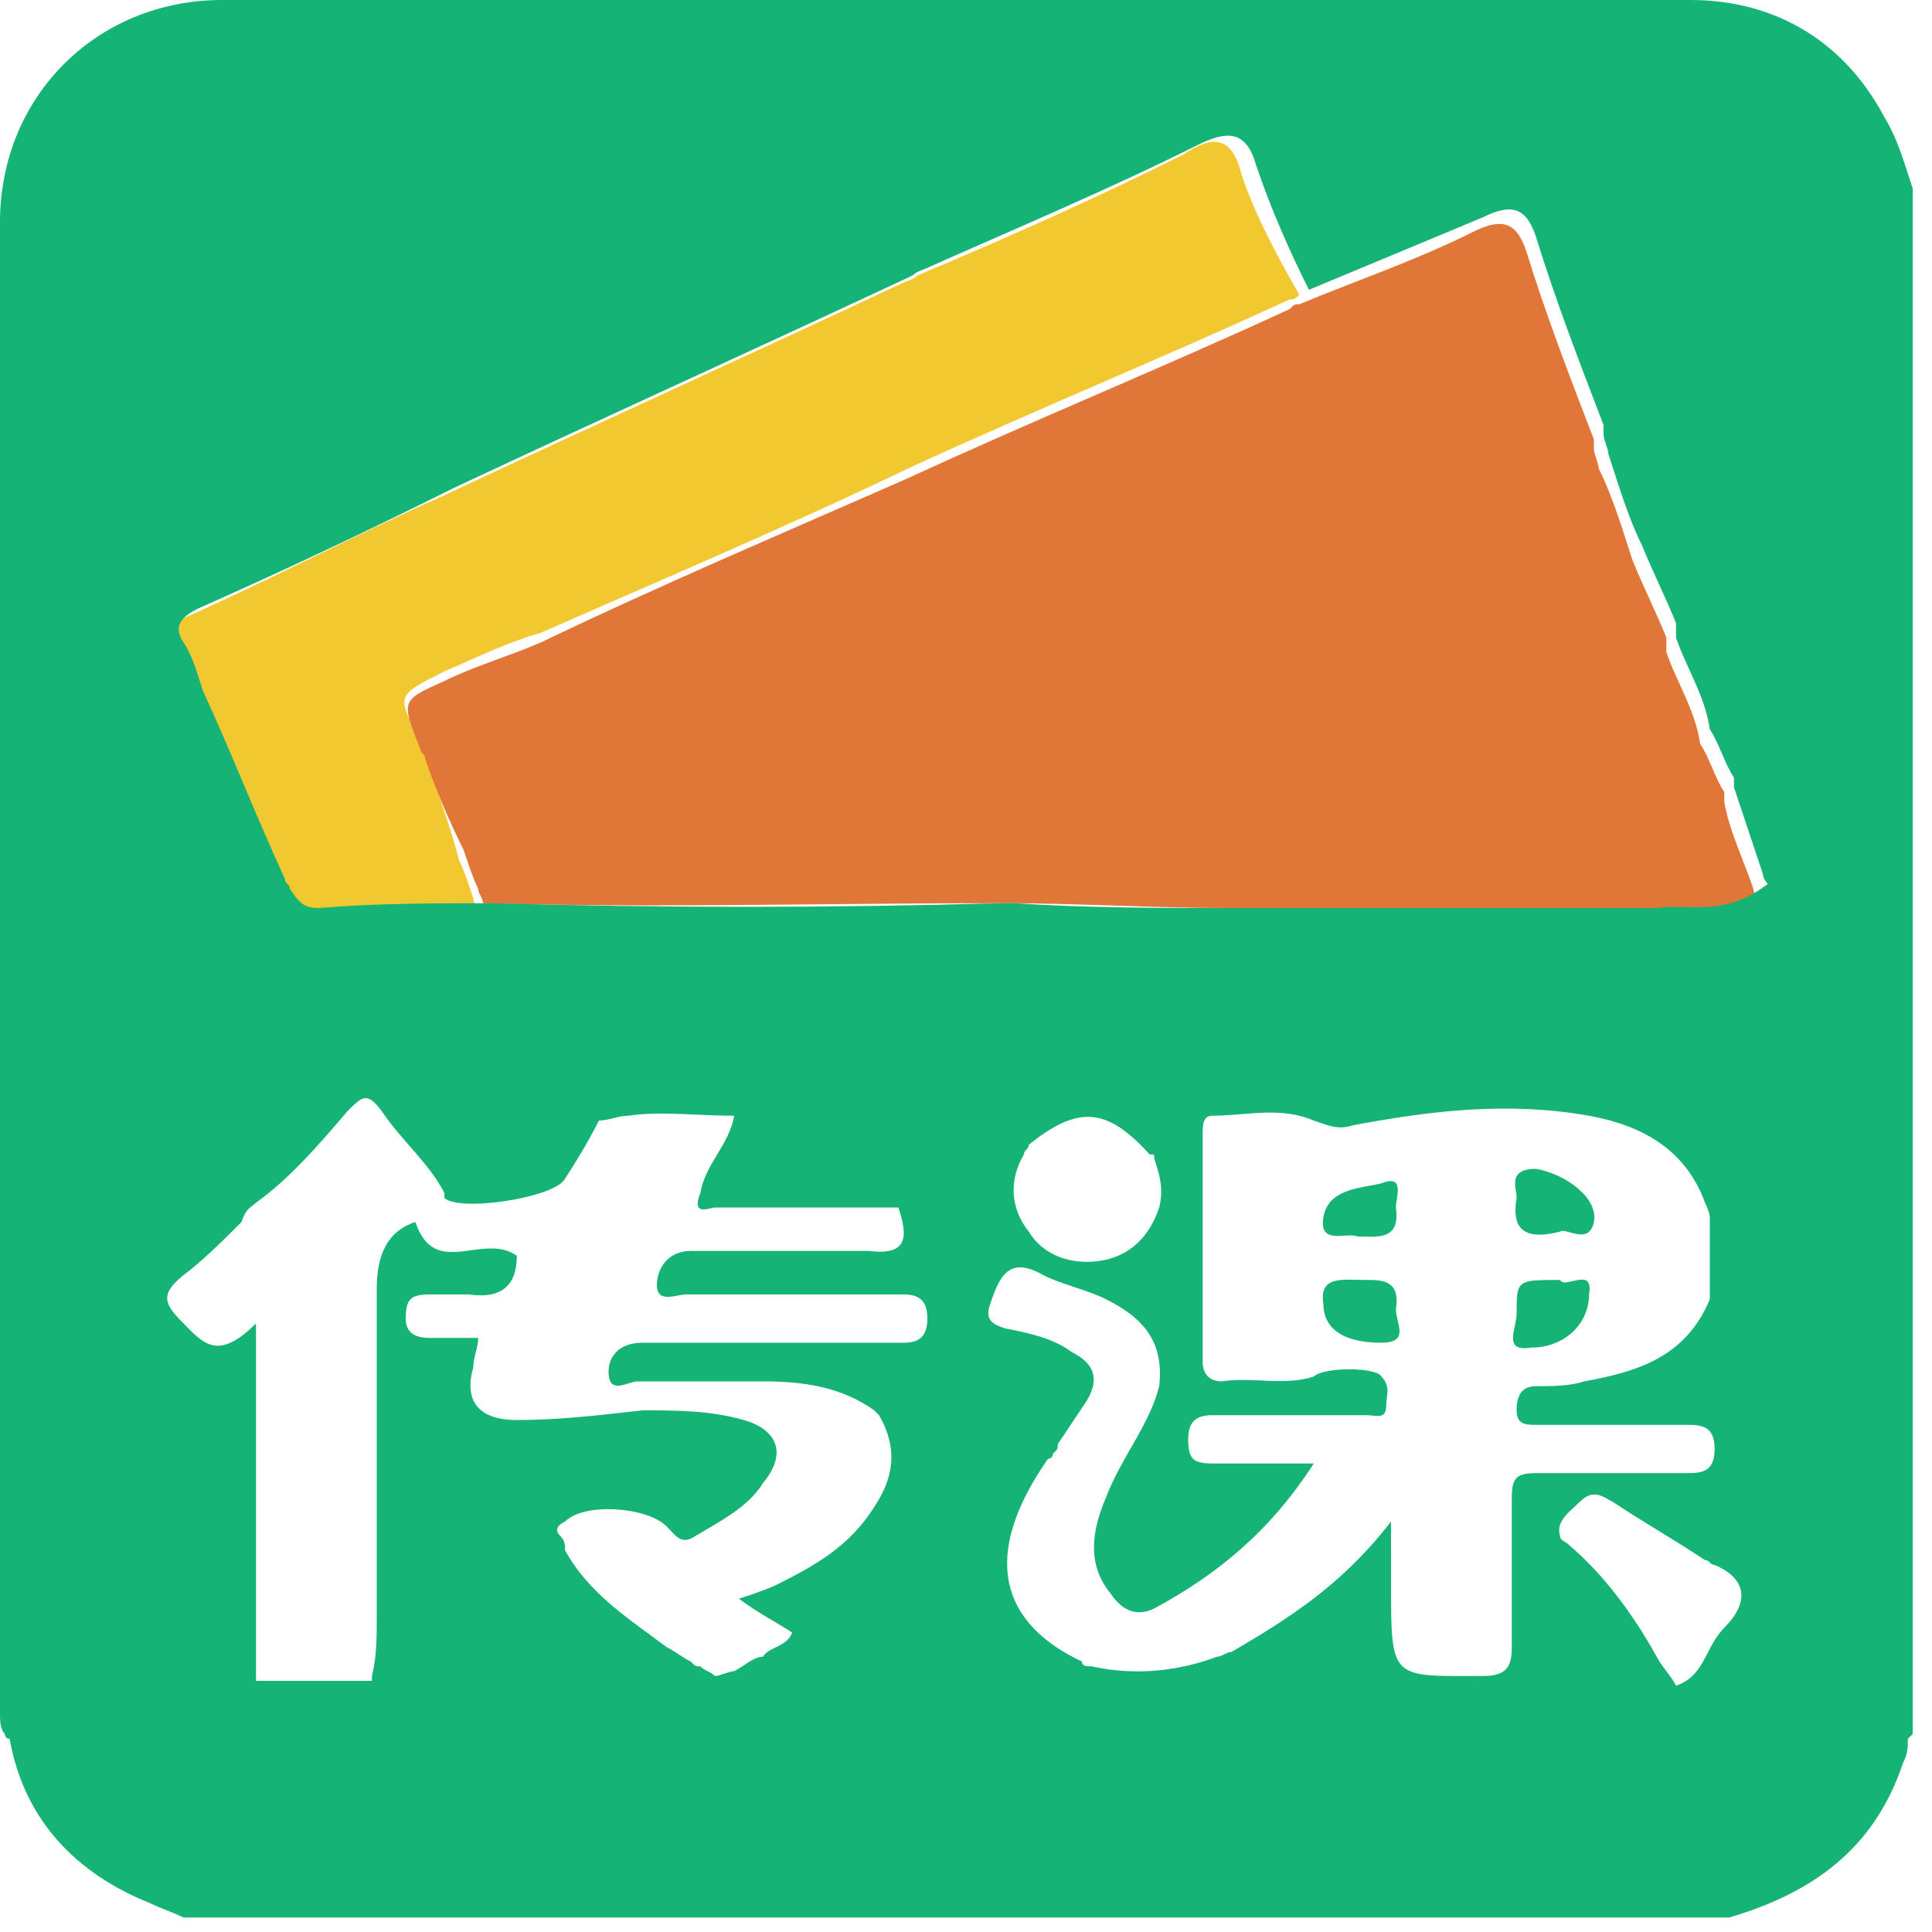
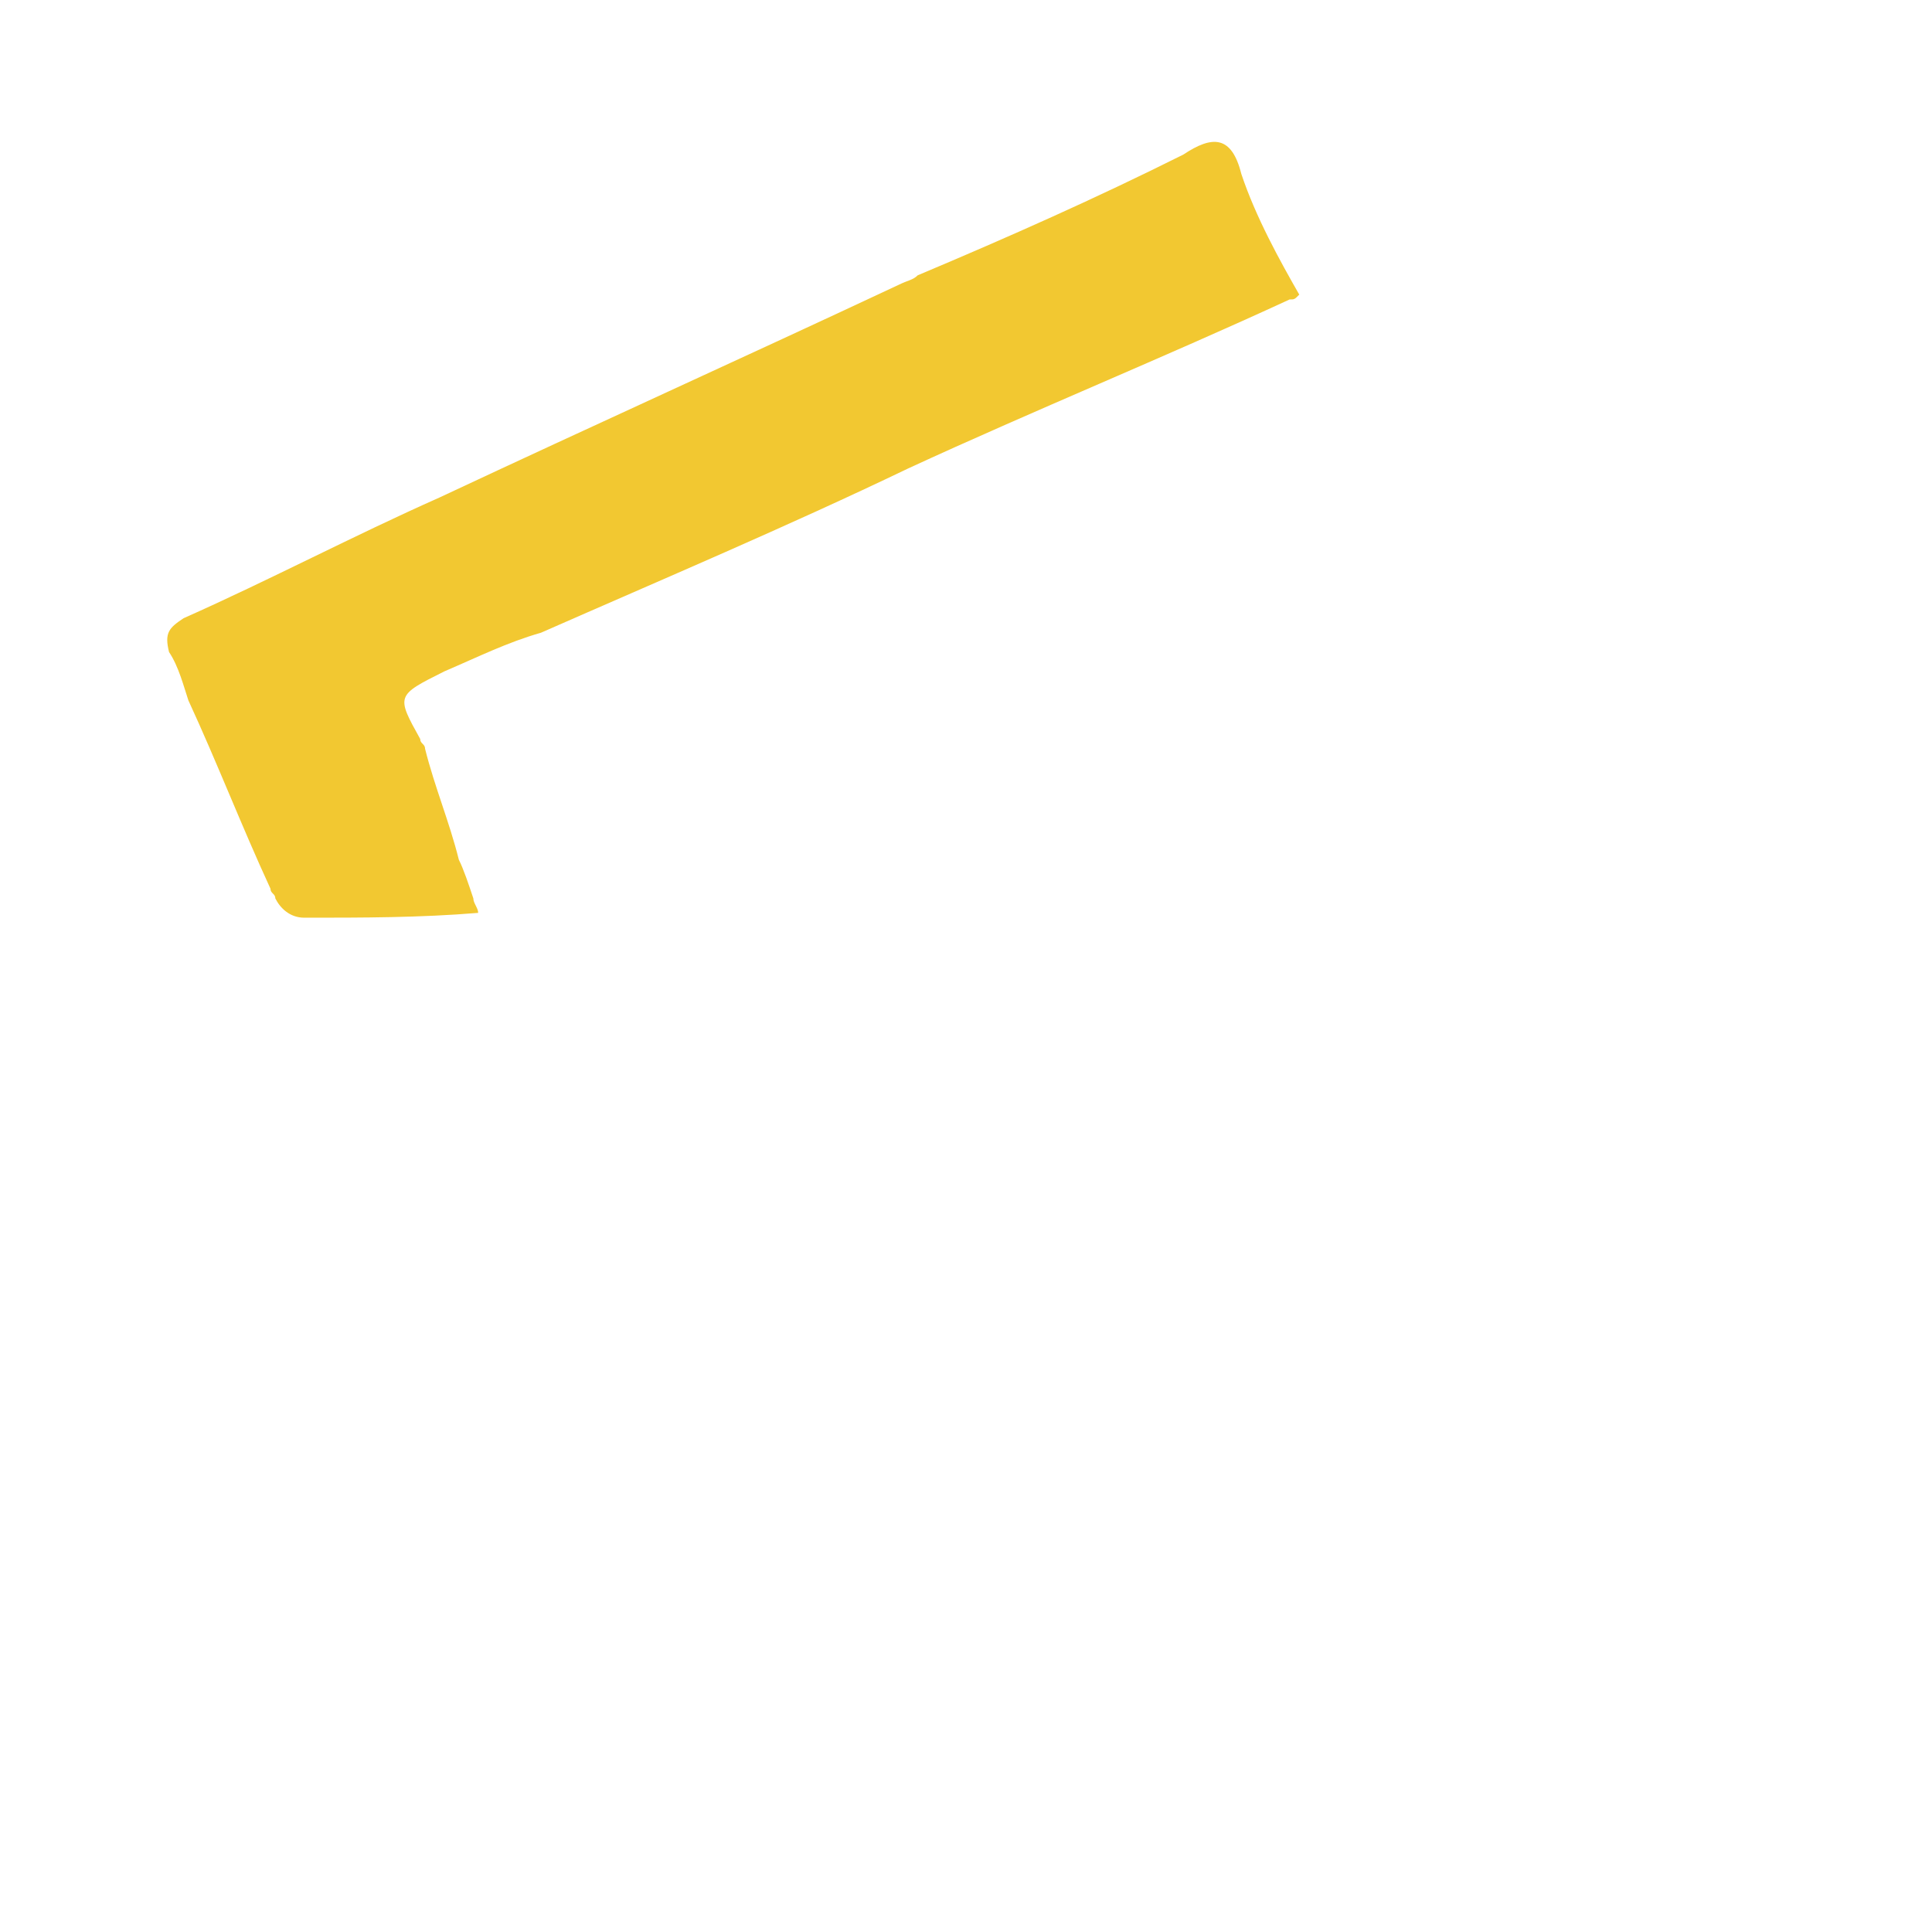
<svg xmlns="http://www.w3.org/2000/svg" t="1565789337820" class="icon" viewBox="0 0 1024 1024" version="1.1" p-id="1433" width="200" height="200">
  <defs>
    <style type="text/css" />
  </defs>
  <path d="M657.92 92.16c-5.12-20.48-15.36-20.48-30.72-10.24-46.08 23.04-92.16 43.52-140.8 64-2.56 2.56-5.12 2.56-10.24 5.12-81.92 38.4-161.28 74.24-243.2 112.64-46.08 20.48-89.6 43.52-135.68 64-7.68 5.12-10.24 7.68-7.68 17.92 5.12 7.68 7.68 17.92 10.24 25.6 15.36 33.28 28.16 66.56 43.52 99.84 0 2.56 2.56 2.56 2.56 5.12 2.56 5.12 7.68 10.24 15.36 10.24 30.72 0 61.44 0 92.16-2.56 0-2.56-2.56-5.12-2.56-7.68-2.56-7.68-5.12-15.36-7.68-20.48-5.12-20.48-12.8-38.4-17.92-58.88 0-2.56-2.56-2.56-2.56-5.12-12.8-23.04-12.8-23.04 12.8-35.84 17.92-7.68 33.28-15.36 51.2-20.48 64-28.16 130.56-56.32 194.56-87.04 66.56-30.72 135.68-58.88 202.24-89.6 2.56 0 2.56 0 5.12-2.56-10.24-17.92-23.04-40.96-30.72-64z" fill="#F2C831" p-id="1434" />
-   <path d="M929.28 471.04c-5.12-15.36-12.8-30.72-15.36-46.08v-5.12c-5.12-7.68-7.68-17.92-12.8-25.6-2.56-17.92-12.8-33.28-17.92-48.64v-5.12-2.56c-5.12-12.8-12.8-28.16-17.92-40.96-5.12-15.36-10.24-33.28-17.92-48.64 0-2.56-2.56-7.68-2.56-10.24v-5.12c-12.8-33.28-25.6-66.56-35.84-99.84-5.12-15.36-12.8-17.92-28.16-10.24-30.72 15.36-61.44 25.6-92.16 38.4-2.56 0-2.56 0-5.12 2.56-66.56 30.72-135.68 58.88-202.24 89.6-64 28.16-130.56 56.32-194.56 87.04-17.92 7.68-35.84 12.8-51.2 20.48-23.04 10.24-23.04 10.24-12.8 35.84 0 2.56 2.56 2.56 2.56 5.12 5.12 15.36 12.8 33.28 20.48 48.64 2.56 7.68 5.12 15.36 7.68 20.48 0 2.56 2.56 5.12 2.56 7.68 89.6 2.56 179.2 0 268.8 0h7.68c38.4 0 79.36 2.56 117.76 2.56h222.72c17.92 0 35.84 5.12 53.76-2.56 5.12-5.12 2.56-5.12 2.56-7.68z" fill="#E17639" p-id="1435" />
-   <path d="M998.4 61.44C977.92 23.04 942.08 0 896 0H117.76C51.2 0 0 51.2 0 117.76V908.8c0 2.56 0 7.68 2.56 10.24 0 0 0 2.56 2.56 2.56 7.68 43.52 35.84 71.68 74.24 87.04 5.12 2.56 12.8 5.12 17.92 7.68h819.2c43.52-12.8 76.8-35.84 92.16-81.92 2.56-5.12 2.56-7.68 2.56-12.8l2.56-2.56v-94.72-143.36-25.6-15.36-158.72-58.88V332.8 230.4 125.44v-25.6c-5.12-15.36-7.68-25.6-15.36-38.4z m-171.52 752.64c-2.56-7.68 5.12-12.8 10.24-17.92 7.68-7.68 12.8-2.56 17.92 0 15.36 10.24 33.28 20.48 48.64 30.72 2.56 0 2.56 2.56 5.12 2.56 17.92 7.68 17.92 20.48 5.12 33.28-10.24 10.24-10.24 25.6-25.6 30.72-2.56-5.12-7.68-10.24-10.24-15.36-12.8-23.04-28.16-43.52-46.08-58.88-2.56-2.56-5.12-2.56-5.12-5.12z m79.36-168.96V688.64c-12.8 30.72-38.4 38.4-66.56 43.52-7.68 2.56-17.92 2.56-25.6 2.56-7.68 0-10.24 5.12-10.24 12.8s5.12 7.68 10.24 7.68h79.36c7.68 0 15.36 0 15.36 12.8s-7.68 12.8-15.36 12.8h-79.36c-10.24 0-12.8 2.56-12.8 12.8v79.36c0 10.24-2.56 15.36-15.36 15.36-48.64 0-48.64 2.56-48.64-48.64v-33.28c-25.6 33.28-53.76 51.2-84.48 69.12-2.56 0-5.12 2.56-7.68 2.56-20.48 7.68-43.52 10.24-66.56 5.12-2.56 0-5.12 0-5.12-2.56-43.52-20.48-53.76-56.32-17.92-107.52 2.56 0 2.56-2.56 2.56-2.56 2.56-2.56 2.56-2.56 2.56-5.12l15.36-23.04c7.68-12.8 2.56-20.48-7.68-25.6-10.24-7.68-23.04-10.24-35.84-12.8-7.68-2.56-10.24-5.12-7.68-12.8 5.12-15.36 10.24-25.6 28.16-15.36 10.24 5.12 23.04 7.68 33.28 12.8 20.48 10.24 30.72 23.04 28.16 46.08-5.12 20.48-20.48 38.4-28.16 58.88-7.68 17.92-10.24 35.84 2.56 51.2 5.12 7.68 12.8 12.8 23.04 7.68 33.28-17.92 61.44-40.96 84.48-76.8h-53.76c-10.24 0-12.8-2.56-12.8-12.8s5.12-12.8 12.8-12.8h81.92c5.12 0 10.24 2.56 10.24-5.12 0-5.12 2.56-10.24-2.56-15.36-2.56-5.12-30.72-5.12-35.84 0-15.36 5.12-33.28 0-48.64 2.56-7.68 0-10.24-5.12-10.24-10.24v-120.32c0-5.12 0-10.24 5.12-10.24 17.92 0 35.84-5.12 53.76 2.56 7.68 2.56 12.8 5.12 20.48 2.56 40.96-7.68 81.92-12.8 125.44-5.12 28.16 5.12 51.2 17.92 61.44 46.08 2.56 5.12 2.56 7.68 2.56 7.68zM611.84 614.4c2.56 7.68 5.12 15.36 2.56 25.6-5.12 15.36-15.36 25.6-30.72 28.16-15.36 2.56-30.72-2.56-38.4-15.36-10.24-12.8-10.24-28.16-2.56-40.96 0-2.56 2.56-2.56 2.56-5.12 25.6-20.48 40.96-20.48 64 5.12 2.56 0 2.56 0 2.56 2.56z m-294.4-20.48c5.12 0 10.24-2.56 15.36-2.56 17.92-2.56 35.84 0 56.32 0-2.56 15.36-15.36 25.6-17.92 40.96-5.12 12.8 5.12 7.68 7.68 7.68h97.28c5.12 15.36 5.12 25.6-15.36 23.04h-94.72c-12.8 0-17.92 10.24-17.92 17.92 0 10.24 10.24 5.12 15.36 5.12h115.2c7.68 0 12.8 2.56 12.8 12.8s-5.12 12.8-12.8 12.8h-138.24c-12.8 0-17.92 7.68-17.92 15.36 0 12.8 10.24 5.12 15.36 5.12h66.56c20.48 0 40.96 2.56 58.88 15.36l2.56 2.56c10.24 17.92 7.68 33.28-2.56 48.64-12.8 20.48-30.72 30.72-51.2 40.96-5.12 2.56-12.8 5.12-20.48 7.68 10.24 7.68 20.48 12.8 28.16 17.92-2.56 7.68-12.8 7.68-15.36 12.8-5.12 0-10.24 5.12-15.36 7.68-2.56 0-7.68 2.56-10.24 2.56-2.56-2.56-5.12-2.56-7.68-5.12-2.56 0-2.56 0-5.12-2.56-5.12-2.56-7.68-5.12-12.8-7.68-20.48-15.36-40.96-28.16-53.76-51.2 0-2.56 0-5.12-2.56-7.68-2.56-2.56-2.56-5.12 2.56-7.68 10.24-10.24 43.52-7.68 53.76 2.56 5.12 5.12 7.68 10.24 15.36 5.12 12.8-7.68 28.16-15.36 35.84-28.16 12.8-15.36 7.68-28.16-10.24-33.28-17.92-5.12-35.84-5.12-53.76-5.12-23.04 2.56-43.52 5.12-66.56 5.12-20.48 0-28.16-10.24-23.04-28.16 0-5.12 2.56-10.24 2.56-15.36h-25.6c-7.68 0-12.8-2.56-12.8-10.24 0-10.24 2.56-12.8 12.8-12.8h20.48c17.92 2.56 25.6-5.12 25.6-20.48-17.92-12.8-43.52 12.8-53.76-17.92-15.36 5.12-20.48 17.92-20.48 35.84V857.6c0 10.24 0 20.48-2.56 30.72v2.56H135.68V793.6v-92.16c-20.48 20.48-28.16 10.24-38.4 0-10.24-10.24-12.8-15.36 0-25.6 10.24-7.68 20.48-17.92 30.72-28.16 2.56-7.68 5.12-7.68 7.68-10.24 17.92-12.8 33.28-30.72 48.64-48.64 7.68-7.68 10.24-10.24 17.92 0 10.24 15.36 25.6 28.16 33.28 43.52v2.56c7.68 7.68 58.88 0 64-10.24 5.12-7.68 12.8-20.48 17.92-30.72z m560.64-112.64h-222.72c-38.4 0-79.36 0-117.76-2.56h-7.68c-89.6 2.56-179.2 2.56-268.8 0-30.72 0-61.44 0-92.16 2.56-7.68 0-10.24-2.56-15.36-10.24 0-2.56-2.56-2.56-2.56-5.12-15.36-33.28-28.16-66.56-43.52-99.84-2.56-7.68-5.12-17.92-10.24-25.6-5.12-7.68-2.56-12.8 7.68-17.92 46.08-20.48 89.6-40.96 135.68-64 81.92-38.4 161.28-74.24 243.2-112.64 2.56-2.56 5.12-2.56 10.24-5.12 46.08-20.48 94.72-40.96 140.8-64 15.36-7.68 25.6-7.68 30.72 10.24 7.68 23.04 17.92 46.08 28.16 66.56l92.16-38.4c15.36-7.68 23.04-5.12 28.16 10.24 10.24 33.28 23.04 66.56 35.84 99.84V230.4c0 2.56 2.56 7.68 2.56 10.24 5.12 15.36 10.24 33.28 17.92 48.64 5.12 12.8 12.8 28.16 17.92 40.96V337.92c5.12 15.36 15.36 30.72 17.92 48.64 5.12 7.68 7.68 17.92 12.8 25.6v5.12l15.36 46.08c0 2.56 2.56 5.12 2.56 5.12-23.04 17.92-40.96 10.24-58.88 12.8z" fill="#15B375" p-id="1436" />
-   <path d="M826.88 678.4c-23.04 0-23.04 0-23.04 17.92 0 7.68-7.68 20.48 7.68 17.92 17.92 0 30.72-12.8 30.72-28.16 2.56-15.36-12.8-2.56-15.36-7.68zM724.48 678.4c-12.8 0-25.6-2.56-23.04 12.8 0 12.8 10.24 20.48 30.72 20.48 15.36 0 7.68-10.24 7.68-17.92 2.56-15.36-7.68-15.36-15.36-15.36zM826.88 652.8c2.56-2.56 15.36 7.68 17.92-5.12 2.56-12.8-15.36-25.6-30.72-28.16-15.36 0-10.24 10.24-10.24 15.36-2.56 15.36 2.56 23.04 23.04 17.92zM719.36 655.36c10.24 0 23.04 2.56 20.48-15.36 0-5.12 5.12-17.92-7.68-12.8-10.24 2.56-28.16 2.56-30.72 17.92-2.56 15.36 12.8 7.68 17.92 10.24z" fill="#15B375" p-id="1437" />
</svg>